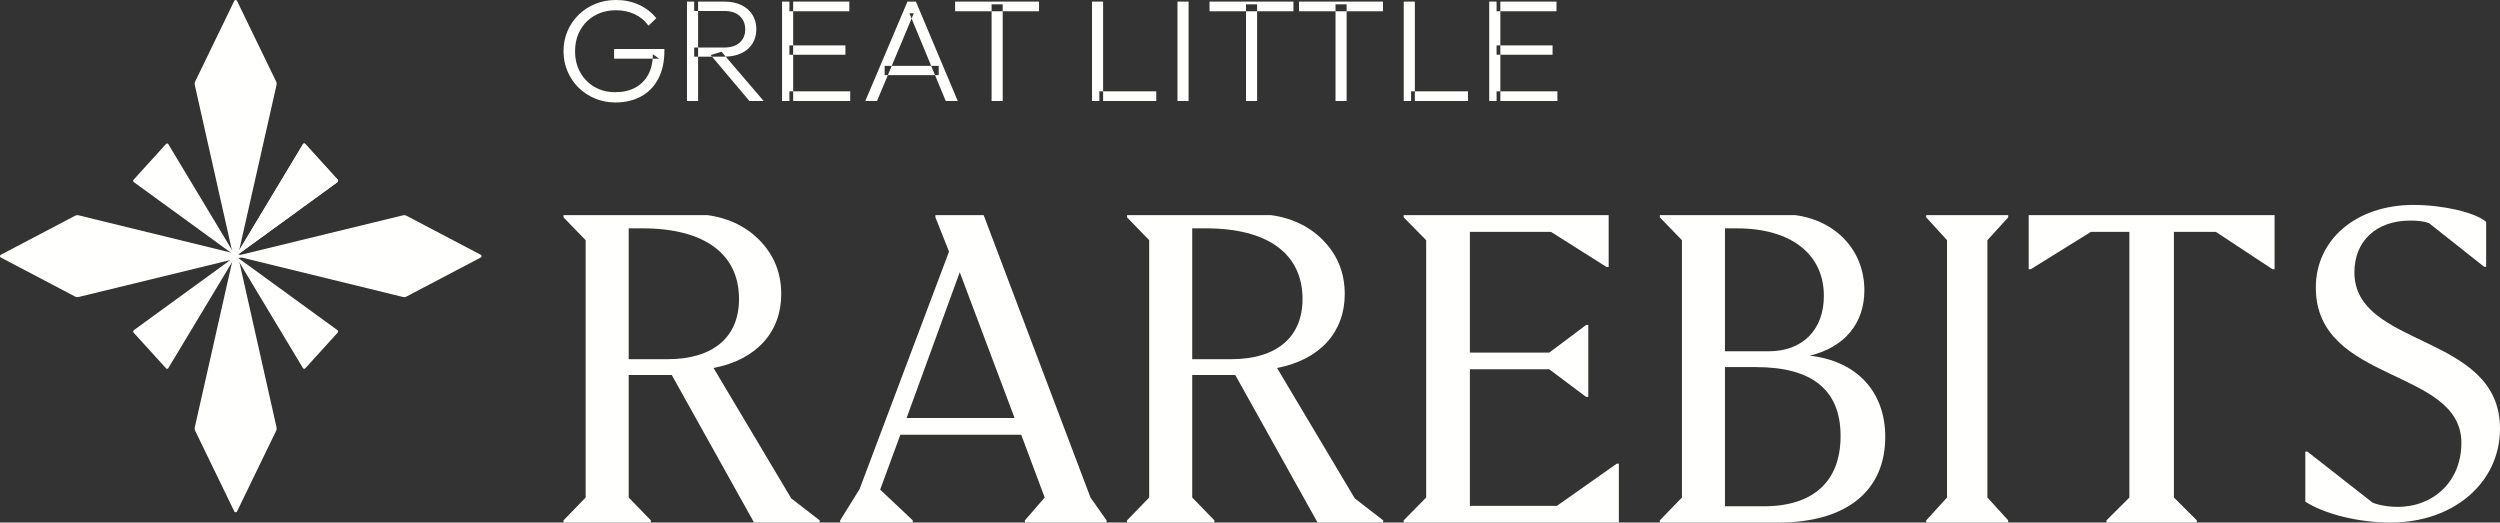
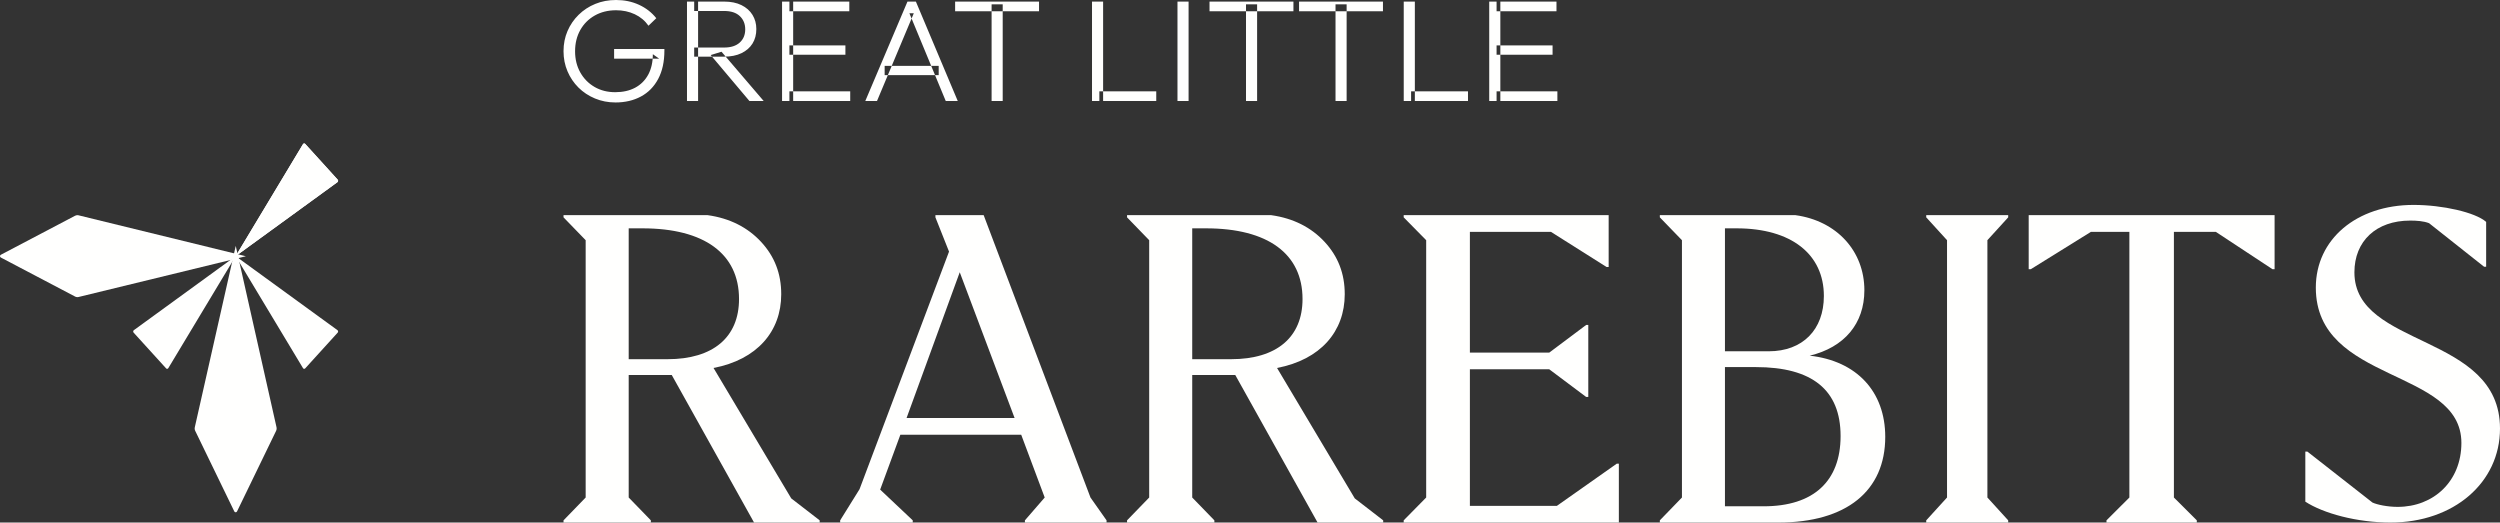
<svg xmlns="http://www.w3.org/2000/svg" width="244px" height="51px" viewBox="0 0 244 51" version="1.1">
  <rect x="0" y="0" width="244" height="51" fill="#333333" stroke="none" />
  <title>Great Little Rarebits Logo - White</title>
  <g id="Layout" stroke="none" stroke-width="1" fill="none" fill-rule="evenodd">
    <g id="Listing" transform="translate(-150, -1725)" fill="#FFFFFE">
      <g id="Collection" transform="translate(122, 1676)">
        <g id="Great-Little-Rarebits-Logo---White" transform="translate(28, 49)">
          <path d="M63.523,51 L55,51 L55,50.786 L57.161,48.557 L57.161,23.443 L55,21.214 L55,21 L69.07,21 C71.231,21.3 72.985,22.2 74.29,23.615 C75.595,25.028 76.248,26.7 76.248,28.715 C76.248,32.357 73.882,35.1 69.641,35.914 L77.226,48.643 L80,50.786 L80,51 L73.596,51 L65.563,36.6 L61.361,36.6 L61.361,48.557 L63.523,50.786 L63.523,51 Z M61.361,22.286 L61.361,35.057 L65.155,35.057 C69.6,35.057 72.129,32.914 72.129,29.185 C72.129,24.771 68.744,22.286 62.708,22.286 L61.361,22.286 L61.361,22.286 Z" id="Fill-1" />
          <path d="M108,51 L100.031,51 L100.031,50.786 L101.963,48.557 L99.669,42.429 L87.876,42.429 L85.904,47.786 L89.084,50.786 L89.084,51 L82,51 L82,50.786 L83.892,47.743 L92.625,24.557 L91.297,21.214 L91.297,21 L96.006,21 L106.43,48.557 L108,50.786 L108,51 Z M93.671,26.571 L88.48,40.8 L99.025,40.8 L93.671,26.571 L93.671,26.571 Z" id="Fill-2" />
          <path d="M118.523,51 L110,51 L110,50.786 L112.161,48.557 L112.161,23.443 L110,21.214 L110,21 L124.069,21 C126.231,21.3 127.985,22.2 129.29,23.615 C130.595,25.028 131.247,26.7 131.247,28.715 C131.247,32.357 128.882,35.1 124.64,35.914 L132.226,48.643 L135,50.786 L135,51 L128.596,51 L120.562,36.6 L116.361,36.6 L116.361,48.557 L118.523,50.786 L118.523,51 Z M116.361,22.286 L116.361,35.057 L120.155,35.057 C124.599,35.057 127.127,32.914 127.127,29.185 C127.127,24.771 123.743,22.286 117.708,22.286 L116.361,22.286 L116.361,22.286 Z" id="Fill-3" />
          <polyline id="Fill-4" points="158 51 137 51 137 50.786 139.195 48.557 139.195 23.443 137 21.214 137 21 157.005 21 157.005 26.057 156.798 26.057 151.372 22.629 143.461 22.629 143.461 34.414 151.207 34.414 154.81 31.715 155.017 31.715 155.017 38.743 154.81 38.743 151.207 36.043 143.461 36.043 143.461 49.371 151.952 49.371 157.792 45.257 158 45.257 158 51" />
          <path d="M173.569,51 L162,51 L162,50.786 L164.158,48.557 L164.158,23.443 L162,21.214 L162,21 L175.241,21 C179.274,21.557 181.963,24.514 181.963,28.329 C181.963,31.586 180.008,33.9 176.626,34.714 C181.231,35.229 184,38.229 184,42.643 C184,47.914 180.211,51 173.569,51 L173.569,51 Z M168.355,22.286 L168.355,34.285 L172.634,34.285 C175.933,34.285 178.01,32.186 178.01,28.886 C178.01,24.814 174.833,22.286 169.496,22.286 L168.355,22.286 Z M168.355,35.828 L168.355,49.414 L172.144,49.414 C176.993,49.414 179.641,46.972 179.641,42.557 C179.641,38.058 176.87,35.828 171.37,35.828 L168.355,35.828 L168.355,35.828 Z" id="Fill-5" />
          <polyline id="Fill-6" points="188 21 188 21.214 190.03 23.442 190.03 48.557 188 50.786 188 51 196 51 196 50.786 193.97 48.557 193.97 23.442 196 21.214 196 21 188 21" />
          <polyline id="Fill-7" points="214.408 51 205.593 51 205.593 50.786 207.827 48.557 207.827 22.629 204.074 22.629 198.212 26.271 198 26.271 198 21 222 21 222 26.271 221.79 26.271 216.264 22.629 212.173 22.629 212.173 48.557 214.408 50.786 214.408 51" />
          <path d="M225,48.962 L225,44.078 L225.204,44.078 L231.55,49.046 C232.002,49.259 233.026,49.471 234.008,49.471 C237.529,49.471 240.232,46.966 240.232,43.229 C240.232,35.882 226.024,37.454 226.024,28.069 C226.024,23.355 229.994,20 235.564,20 C238.389,20 241.584,20.722 242.648,21.656 L242.648,26.031 L242.444,26.031 L237.079,21.784 C236.546,21.572 235.851,21.529 235.236,21.529 C231.92,21.529 229.79,23.525 229.79,26.583 C229.79,34.014 244,32.485 244,41.828 C244,47.093 239.495,51 233.312,51 C230.036,51 226.76,50.109 225,48.962" id="Fill-8" />
          <path d="M62.552,9.421 C63.27,9.036 63.832,8.465 64.237,7.708 C64.642,6.951 64.845,6.027 64.845,4.936 L64.845,4.781 L59.937,4.781 L59.937,5.726 L64.332,5.726 L63.717,5.289 C63.717,6.07 63.565,6.737 63.263,7.292 C62.96,7.846 62.535,8.27 61.988,8.561 C61.441,8.853 60.791,8.998 60.04,8.998 C59.288,8.998 58.616,8.827 58.025,8.484 C57.434,8.14 56.971,7.668 56.634,7.066 C56.297,6.465 56.128,5.778 56.128,5.007 C56.128,4.226 56.297,3.535 56.634,2.933 C56.971,2.332 57.442,1.859 58.047,1.516 C58.653,1.173 59.346,1.001 60.128,1.001 C60.791,1.001 61.4,1.13 61.952,1.389 C62.503,1.648 62.95,2.022 63.292,2.511 L64.054,1.777 C63.605,1.213 63.04,0.776 62.362,0.465 C61.683,0.155 60.938,0 60.128,0 C59.395,0 58.719,0.126 58.099,0.381 C57.478,0.634 56.937,0.99 56.472,1.446 C56.008,1.902 55.647,2.431 55.388,3.032 C55.13,3.634 55,4.287 55,4.992 C55,5.698 55.13,6.354 55.388,6.96 C55.647,7.567 56.003,8.095 56.458,8.547 C56.912,8.998 57.449,9.354 58.07,9.612 C58.69,9.871 59.356,10 60.069,10 C61.007,10 61.834,9.807 62.552,9.421 L62.552,9.421 Z M70.682,5.528 C71.337,5.528 71.898,5.416 72.367,5.19 C72.836,4.964 73.195,4.652 73.444,4.252 C73.693,3.853 73.818,3.38 73.818,2.835 C73.818,2.318 73.693,1.857 73.444,1.453 C73.195,1.048 72.836,0.731 72.367,0.5 C71.898,0.27 71.337,0.155 70.682,0.155 L67.753,0.155 L67.753,1.072 L70.682,1.072 C71.347,1.072 71.855,1.239 72.206,1.572 C72.558,1.906 72.734,2.336 72.734,2.863 C72.734,3.399 72.556,3.829 72.199,4.153 C71.842,4.478 71.332,4.64 70.668,4.64 L67.753,4.64 L67.753,5.528 L70.682,5.528 Z M67.05,9.858 L68.134,9.858 L68.134,0.155 L67.05,0.155 L67.05,9.858 Z M74.536,9.858 L70.419,5.049 L69.364,5.374 L73.144,9.858 L74.536,9.858 Z M76.329,9.858 L77.413,9.858 L77.413,0.155 L76.329,0.155 L76.329,9.858 Z M77.047,9.858 L82.981,9.858 L82.981,8.914 L77.047,8.914 L77.047,9.858 Z M77.047,5.345 L82.512,5.345 L82.512,4.428 L77.047,4.428 L77.047,5.345 Z M77.048,1.099 L82.893,1.099 L82.893,0.155 L77.048,0.155 L77.048,1.099 Z M85.595,9.858 L89.185,1.297 L88.759,1.297 L92.305,9.858 L93.477,9.858 L89.39,0.155 L88.569,0.155 L84.452,9.858 L85.595,9.858 Z M86.342,7.334 L91.616,7.334 L91.616,6.431 L86.342,6.431 L86.342,7.334 Z M96.78,9.858 L97.864,9.858 L97.864,0.423 L96.78,0.423 L96.78,9.858 Z M93.22,1.099 L101.41,1.099 L101.41,0.155 L93.22,0.155 L93.22,1.099 Z M106.58,9.858 L107.664,9.858 L107.664,0.155 L106.58,0.155 L106.58,9.858 Z M107.297,9.858 L112.85,9.858 L112.85,8.914 L107.297,8.914 L107.297,9.858 Z M114.922,9.858 L116.006,9.858 L116.006,0.155 L114.922,0.155 L114.922,9.858 Z M121.61,9.858 L122.694,9.858 L122.694,0.423 L121.61,0.423 L121.61,9.858 Z M118.049,1.099 L126.239,1.099 L126.239,0.155 L118.049,0.155 L118.049,1.099 Z M130.347,9.858 L131.431,9.858 L131.431,0.423 L130.347,0.423 L130.347,9.858 Z M126.788,1.099 L134.977,1.099 L134.977,0.155 L126.788,0.155 L126.788,1.099 Z M137.005,9.858 L138.089,9.858 L138.089,0.155 L137.005,0.155 L137.005,9.858 Z M137.723,9.858 L143.276,9.858 L143.276,8.914 L137.723,8.914 L137.723,9.858 Z M145.348,9.858 L146.433,9.858 L146.433,0.155 L145.348,0.155 L145.348,9.858 Z M146.066,9.858 L152,9.858 L152,8.914 L146.066,8.914 L146.066,9.858 Z M146.066,5.345 L151.531,5.345 L151.531,4.428 L146.066,4.428 L146.066,5.345 Z M146.066,1.099 L151.912,1.099 L151.912,0.155 L146.066,0.155 L146.066,1.099 Z" id="Fill-9" />
-           <path d="M19.055,7.943 L22.866,0.085 C22.921,-0.028 23.078,-0.028 23.133,0.085 L26.946,7.946 C26.999,8.056 27.014,8.181 26.987,8.299 L22.99,26 L19.013,8.304 C18.986,8.182 19.001,8.054 19.055,7.943" id="Fill-10" />
          <path d="M29.787,14.045 L32.958,17.535 C33.022,17.605 33.012,17.722 32.936,17.777 L23,25 L29.573,14.068 C29.621,13.988 29.725,13.977 29.787,14.045" id="Fill-11" />
          <path d="M26.945,42.057 L23.135,49.914 C23.079,50.029 22.922,50.029 22.867,49.914 L19.054,42.054 C19,41.944 18.986,41.819 19.013,41.7 L23.009,24 L26.987,41.697 C27.014,41.818 26.999,41.946 26.945,42.057" id="Fill-12" />
-           <path d="M39.668,21.055 L46.921,24.865 C47.026,24.921 47.026,25.078 46.921,25.133 L39.665,28.946 C39.564,29 39.449,29.014 39.339,28.987 L23,24.991 L39.335,21.014 C39.447,20.986 39.565,21.001 39.668,21.055" id="Fill-13" />
          <path d="M7.332,28.945 L0.079,25.134 C-0.026,25.079 -0.026,24.922 0.079,24.867 L7.335,21.053 C7.436,21.001 7.552,20.986 7.661,21.013 L24,25.01 L7.665,28.987 C7.553,29.014 7.435,28.999 7.332,28.945" id="Fill-14" />
-           <path d="M16.213,14.045 L13.042,17.535 C12.978,17.605 12.988,17.722 13.064,17.777 L23,25 L16.427,14.068 C16.379,13.988 16.275,13.977 16.213,14.045" id="Fill-15" />
          <path d="M29.787,14.045 L32.958,17.535 C33.022,17.605 33.012,17.722 32.936,17.777 L23,25 L29.573,14.068 C29.621,13.988 29.725,13.977 29.787,14.045" id="Fill-16" />
          <path d="M29.787,35.955 L32.958,32.465 C33.022,32.395 33.012,32.278 32.936,32.224 L23,25 L29.573,35.931 C29.621,36.012 29.725,36.024 29.787,35.955" id="Fill-17" />
          <path d="M16.213,35.955 L13.042,32.465 C12.978,32.395 12.988,32.278 13.064,32.224 L23,25 L16.427,35.931 C16.379,36.012 16.275,36.024 16.213,35.955" id="Fill-18" />
        </g>
      </g>
    </g>
  </g>
</svg>